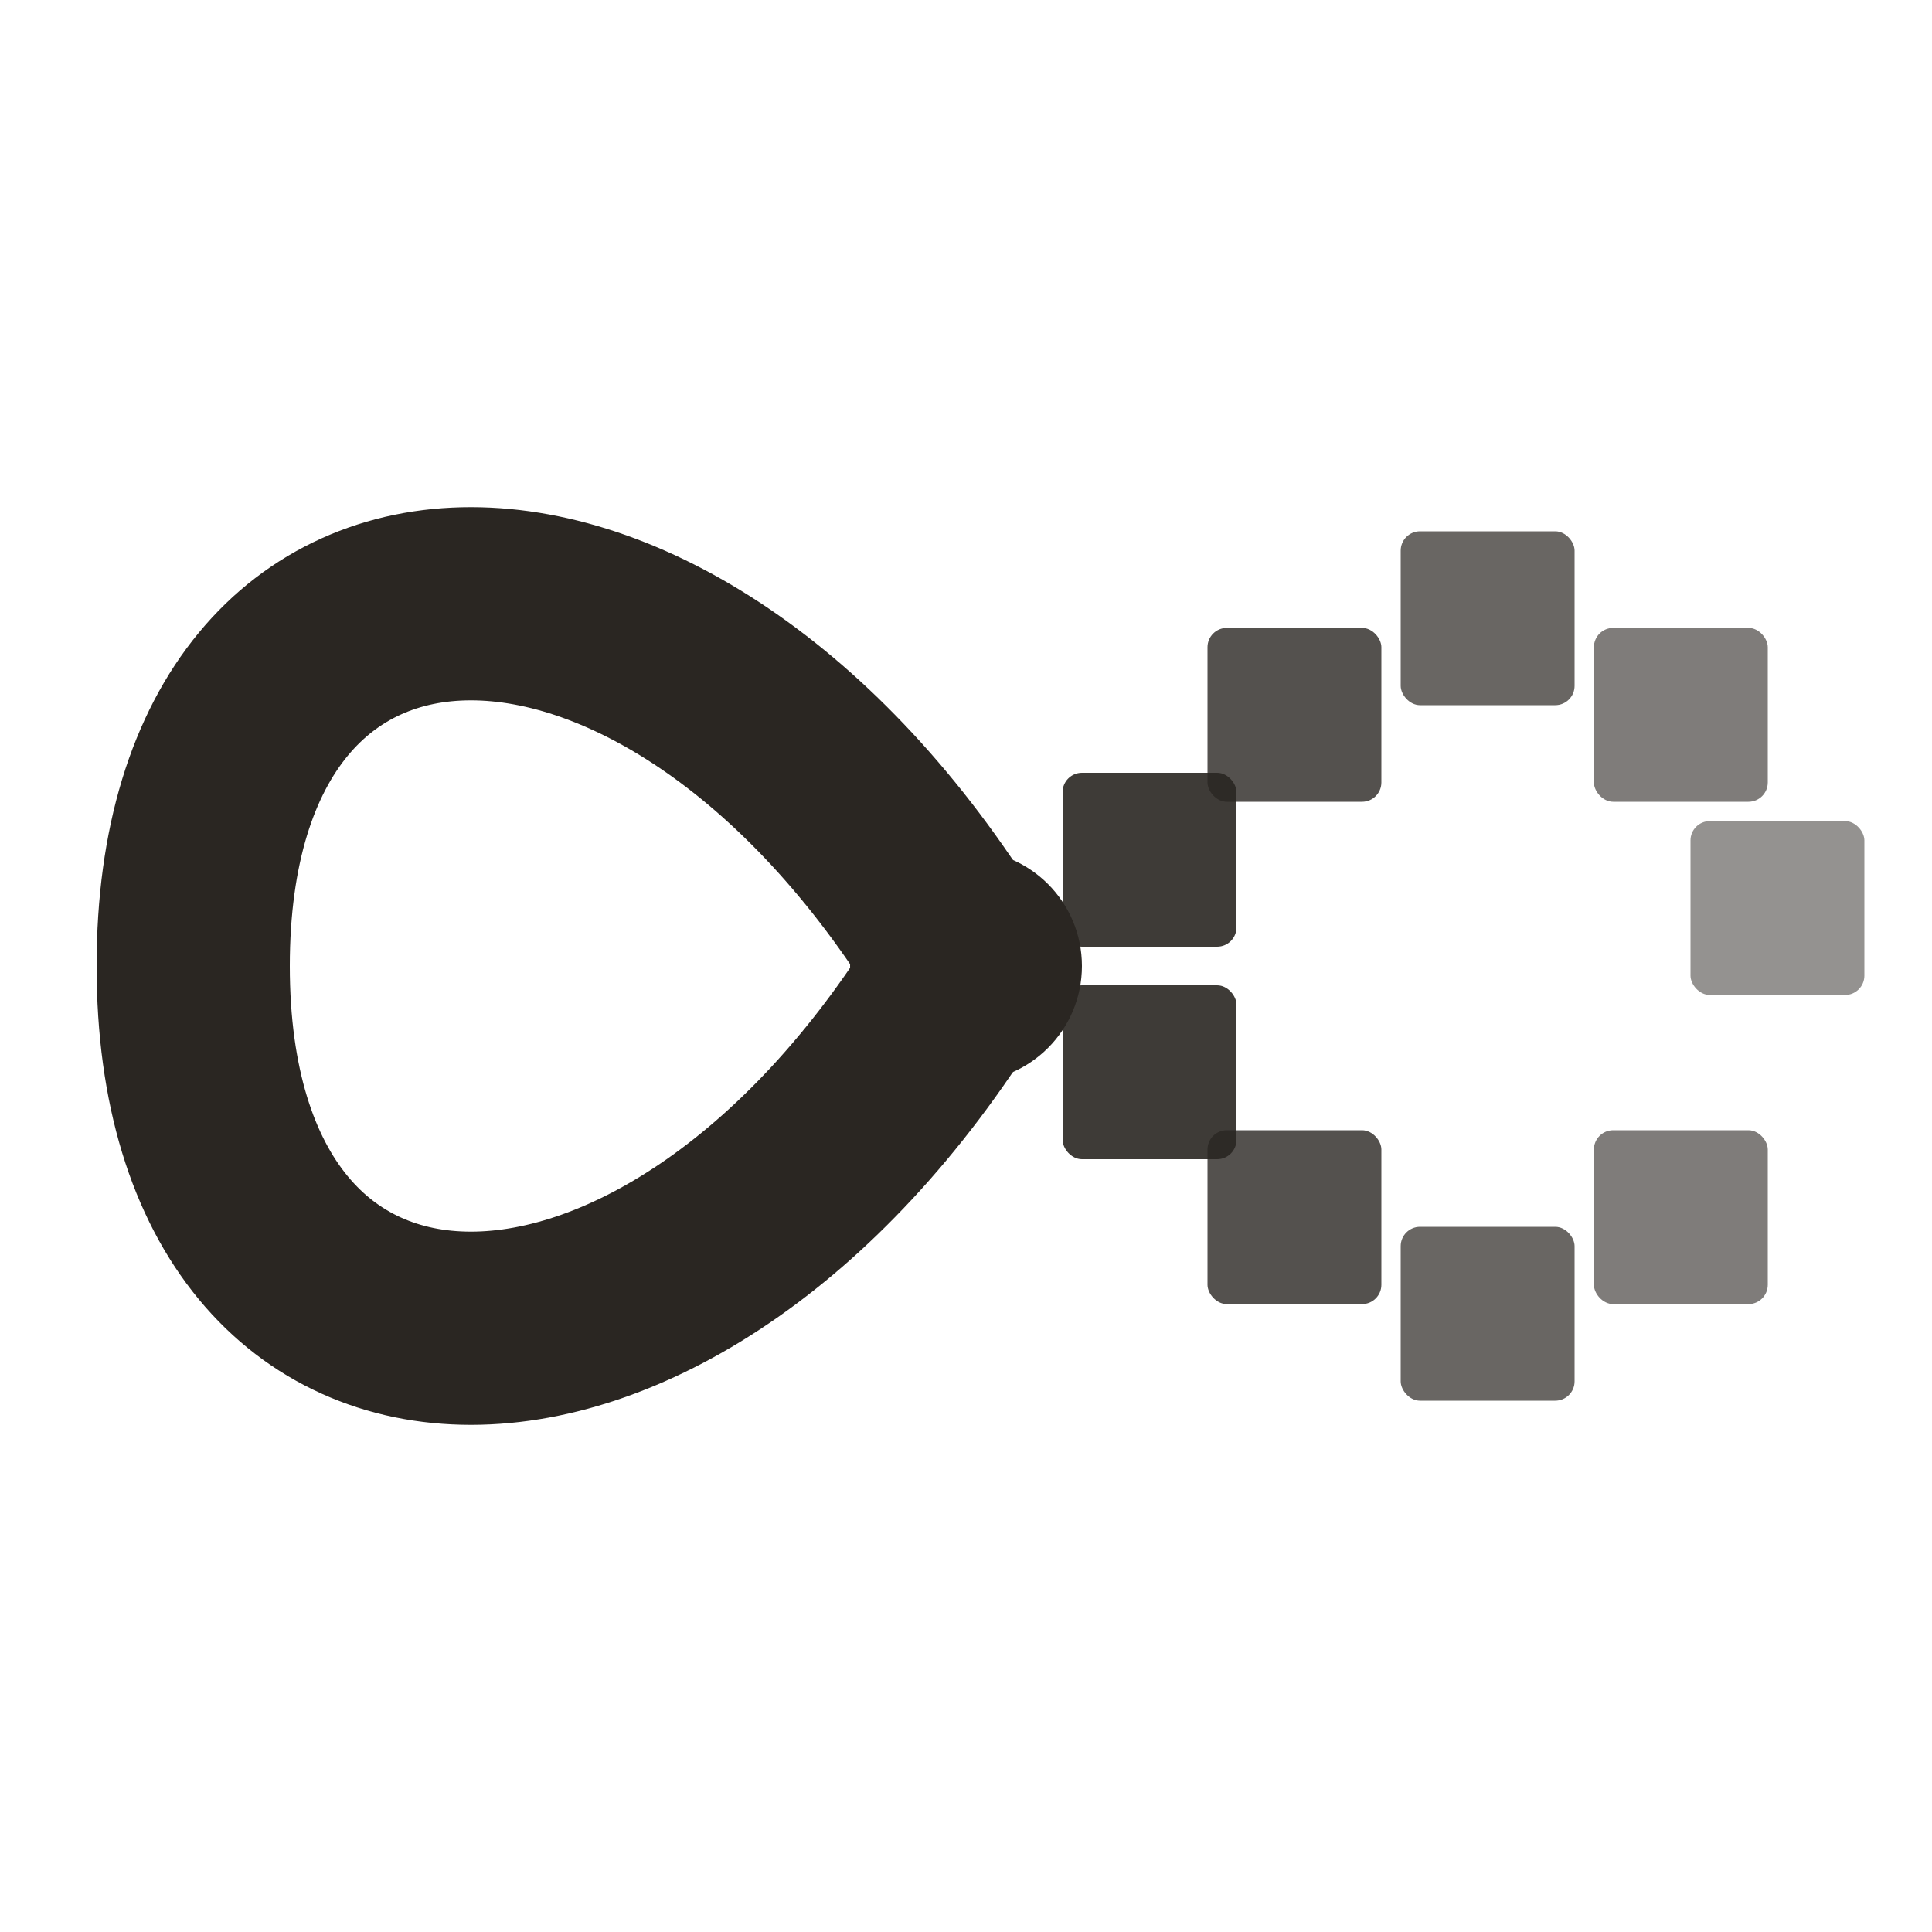
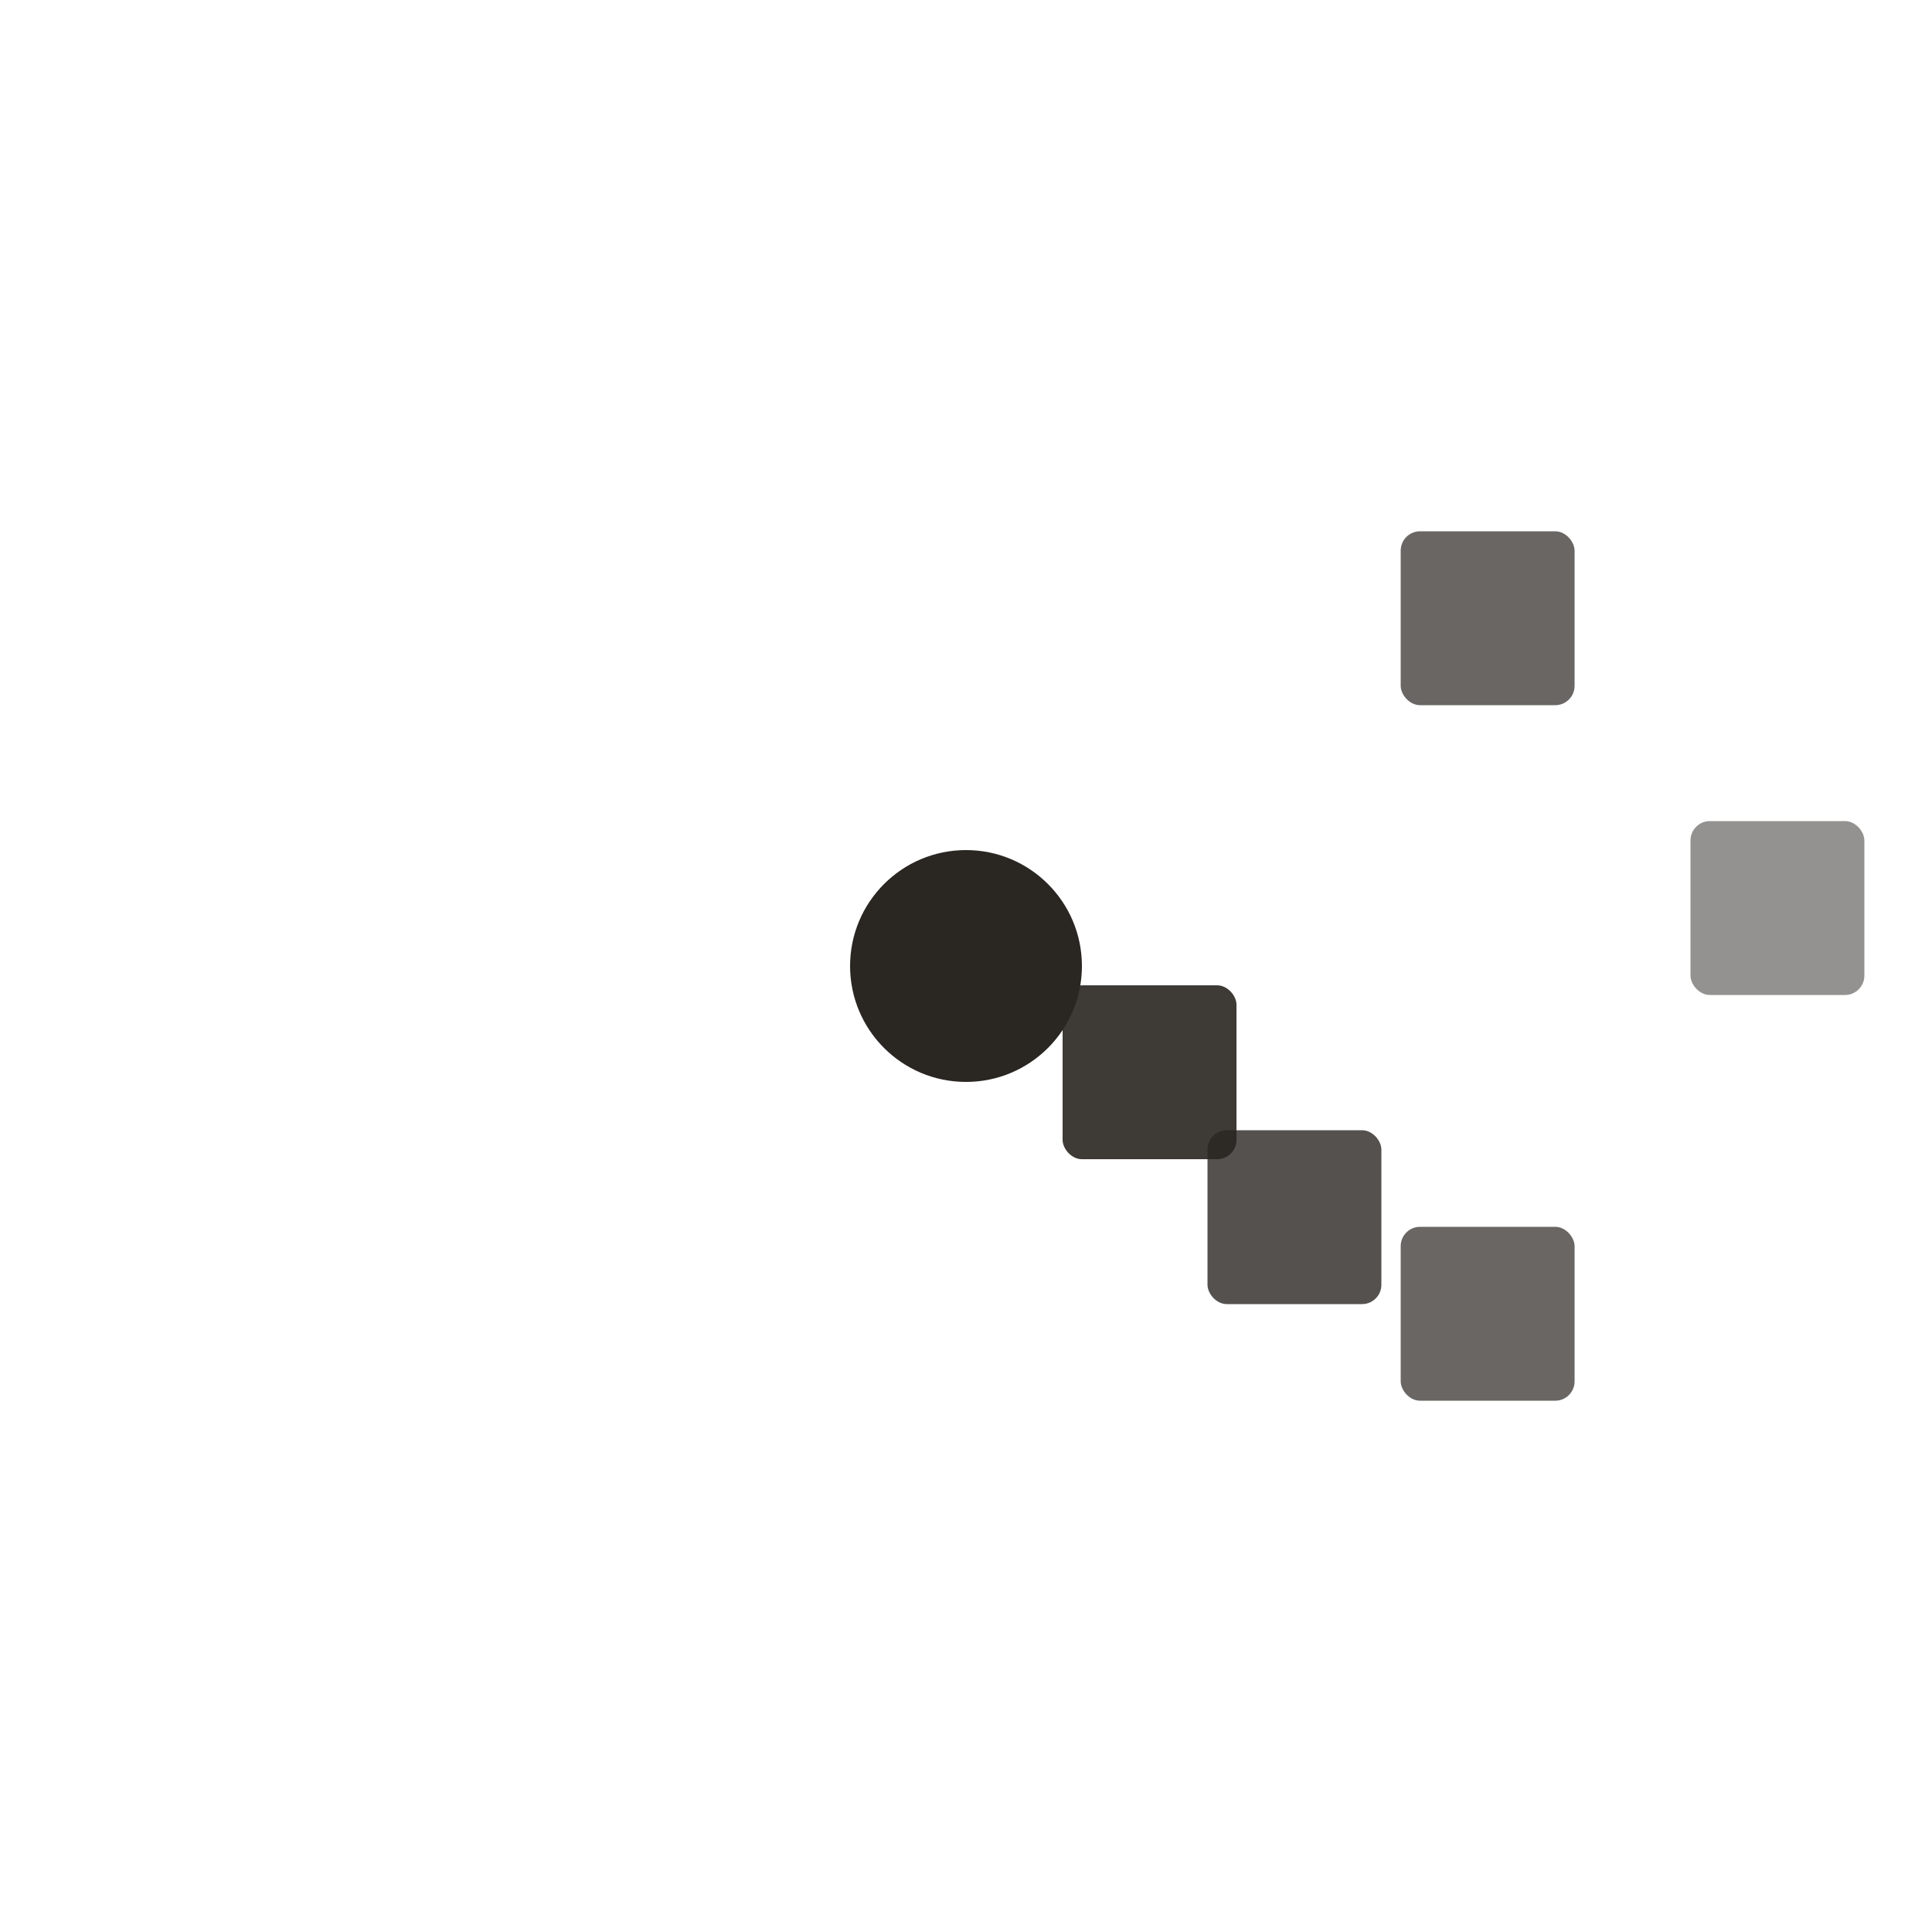
<svg xmlns="http://www.w3.org/2000/svg" width="200" height="200" viewBox="0 0 200 200" fill="none">
  <defs>
    <linearGradient id="warm-gradient" x1="0" y1="100" x2="200" y2="100" gradientUnits="userSpaceOnUse">
      <stop offset="0%" stop-color="#2A2622" />
      <stop offset="100%" stop-color="#4A4642" />
    </linearGradient>
  </defs>
-   <path d="M100 100 C 70 150, 20 150, 20 100 C 20 50, 70 50, 100 100 Z" stroke="#2A2622" stroke-width="20" stroke-linecap="round" stroke-linejoin="round" fill="none" />
-   <rect x="110" y="80" width="18" height="18" rx="2" fill="#2A2622" opacity="0.9" />
-   <rect x="125" y="65" width="18" height="18" rx="2" fill="#2A2622" opacity="0.8" />
  <rect x="145" y="55" width="18" height="18" rx="2" fill="#2A2622" opacity="0.7" />
-   <rect x="165" y="65" width="18" height="18" rx="2" fill="#2A2622" opacity="0.6" />
  <rect x="175" y="85" width="18" height="18" rx="2" fill="#2A2622" opacity="0.5" />
  <rect x="110" y="102" width="18" height="18" rx="2" fill="#2A2622" opacity="0.9" />
  <rect x="125" y="117" width="18" height="18" rx="2" fill="#2A2622" opacity="0.8" />
  <rect x="145" y="127" width="18" height="18" rx="2" fill="#2A2622" opacity="0.7" />
-   <rect x="165" y="117" width="18" height="18" rx="2" fill="#2A2622" opacity="0.6" />
  <circle cx="100" cy="100" r="12" fill="#2A2622" />
</svg>